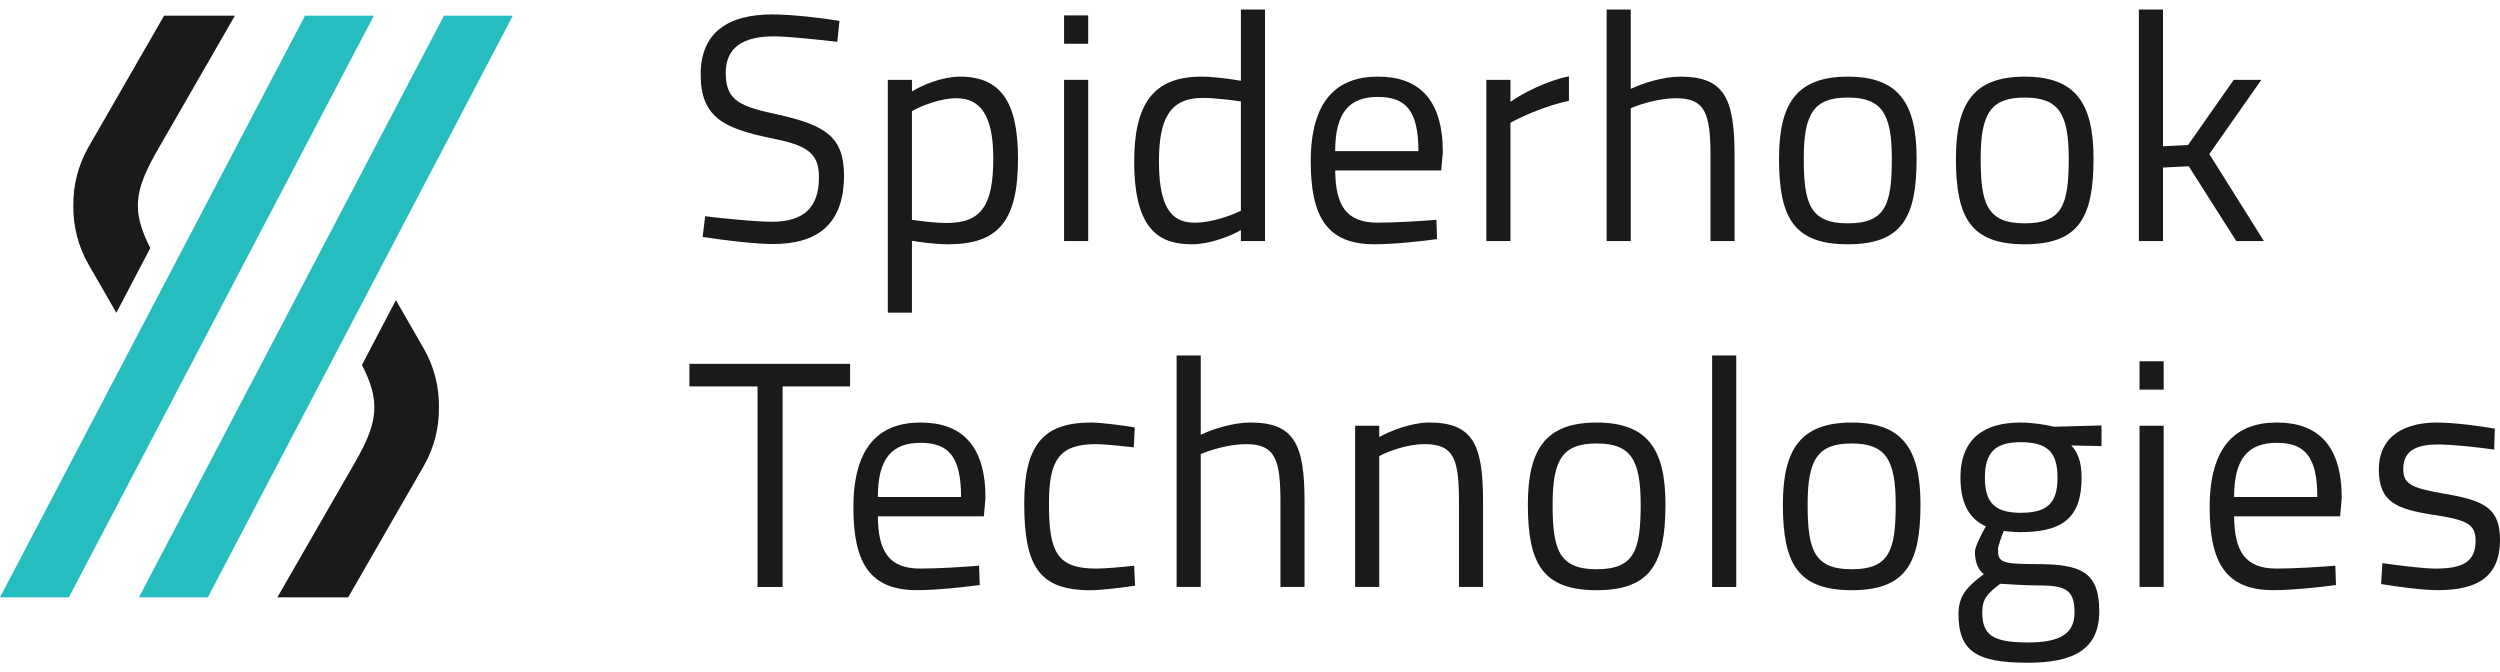
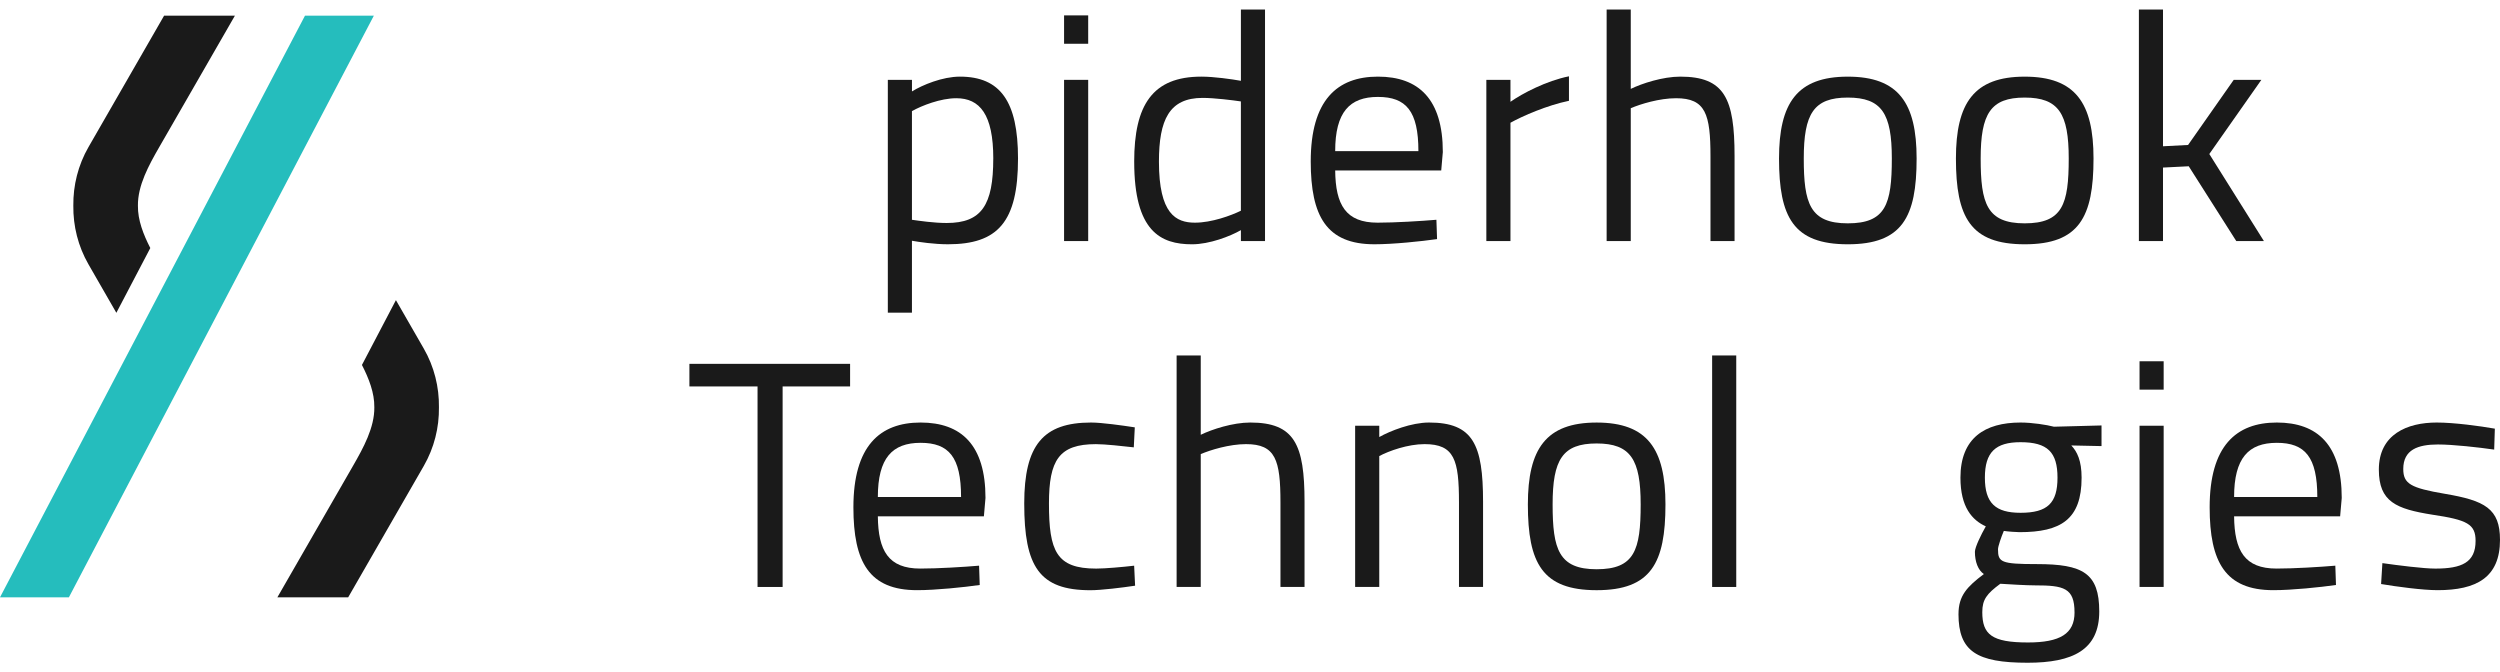
<svg xmlns="http://www.w3.org/2000/svg" width="238" height="64" viewBox="0 0 238 64" fill="none">
  <g clip-path="url(#clip0_77_68)">
    <path d="M11.076 29.781L14.309 23.613C13.645 22.317 13.112 20.951 13.13 19.585C13.105 17.657 14.17 15.722 15.164 13.998L22.363 1.492H15.622L8.427 13.996C7.433 15.722 6.957 17.655 6.981 19.582C6.957 21.508 7.431 23.442 8.427 25.171L11.078 29.781H11.076Z" fill="#1A1A1A" />
    <path d="M37.69 28.576L34.457 34.744C35.12 36.039 35.654 37.406 35.636 38.772C35.66 40.7 34.596 42.632 33.602 44.359L26.407 56.863H33.148L40.343 44.359C41.337 42.63 41.813 40.7 41.787 38.772C41.813 36.846 41.337 34.91 40.343 33.183L37.692 28.574L37.69 28.576Z" fill="#1A1A1A" />
    <path d="M29.036 1.489L0 56.865H6.558L35.592 1.489H29.036Z" fill="#25BDBD" />
-     <path d="M42.267 1.489L13.231 56.865H19.789L48.823 1.489H42.267Z" fill="#25BDBD" />
-     <path d="M66.889 22.553L67.131 20.588C68.936 20.798 71.876 21.11 73.463 21.11C76.464 21.11 77.965 19.819 77.965 16.872C77.965 14.482 76.74 13.803 73.282 13.129C68.874 12.207 66.702 11.135 66.702 7.082C66.702 3.03 69.395 1.372 73.524 1.372C75.362 1.372 78.269 1.71 79.919 1.989L79.71 3.983C77.872 3.769 74.966 3.461 73.679 3.461C70.715 3.461 69.091 4.536 69.091 6.932C69.091 9.696 70.558 10.153 74.26 10.951C78.485 11.935 80.349 12.979 80.349 16.693C80.349 21.386 77.782 23.232 73.588 23.232C71.755 23.232 68.694 22.832 66.889 22.558V22.553Z" fill="#1A1A1A" />
    <path d="M84.523 7.602H86.819V8.705C87.8 8.093 89.726 7.295 91.379 7.295C95.233 7.295 96.915 9.656 96.915 15.09C96.915 21.137 94.989 23.255 90.244 23.255C88.928 23.255 87.489 23.04 86.817 22.919V29.763H84.521V7.602H84.523ZM94.561 15.092C94.561 10.885 93.274 9.351 91.039 9.351C89.543 9.351 87.738 10.058 86.817 10.58V20.924C87.461 21.015 88.9 21.229 90.123 21.229C93.457 21.229 94.559 19.514 94.559 15.092H94.561Z" fill="#1A1A1A" />
    <path d="M101.3 1.465H103.596V4.166H101.3V1.465ZM101.3 7.602H103.596V22.949H101.3V7.602Z" fill="#1A1A1A" />
    <path d="M107.975 15.397C107.975 9.996 109.718 7.295 114.37 7.295C115.567 7.295 117.277 7.538 118.134 7.693V0.91H120.43V22.949H118.134V21.908C117.125 22.492 115.137 23.257 113.484 23.257C110.487 23.257 107.977 22.027 107.977 15.4L107.975 15.397ZM118.132 20.062V9.656C117.336 9.537 115.593 9.32 114.491 9.32C111.309 9.32 110.331 11.405 110.331 15.395C110.331 20.369 111.95 21.198 113.757 21.198C115.348 21.198 117.184 20.524 118.132 20.062Z" fill="#1A1A1A" />
    <path d="M124.782 15.369C124.782 9.537 127.292 7.295 131.178 7.295C135.063 7.295 137.357 9.442 137.357 14.478L137.205 16.226H127.11C127.143 19.509 128.119 21.198 131.149 21.198C132.802 21.198 135.31 21.046 136.746 20.922L136.808 22.762C135.307 22.976 132.647 23.255 130.843 23.255C126.283 23.255 124.782 20.586 124.782 15.369ZM135.032 14.385C135.032 10.58 133.868 9.227 131.178 9.227C128.487 9.227 127.11 10.671 127.11 14.385H135.034H135.032Z" fill="#1A1A1A" />
    <path d="M141.5 7.602H143.796V9.691C144.929 8.893 147.223 7.693 149.365 7.264V9.596C147.282 10.027 144.957 11.04 143.796 11.685V22.951H141.5V7.602Z" fill="#1A1A1A" />
    <path d="M152.952 0.91H155.249V8.462C156.32 7.94 158.307 7.295 159.96 7.295C164.182 7.295 165.13 9.384 165.13 14.847V22.949H162.838V14.904C162.838 10.856 162.375 9.351 159.561 9.351C157.975 9.351 156.168 9.906 155.249 10.302V22.949H152.952V0.91Z" fill="#1A1A1A" />
    <path d="M169.363 15.092C169.363 9.811 171.078 7.297 175.911 7.297C180.743 7.297 182.462 9.811 182.462 15.092C182.462 20.679 181.085 23.256 175.911 23.256C170.736 23.256 169.363 20.681 169.363 15.092ZM180.102 15.092C180.102 10.823 179.154 9.289 175.908 9.289C172.662 9.289 171.719 10.823 171.719 15.092C171.719 19.361 172.301 21.262 175.908 21.262C179.516 21.262 180.102 19.452 180.102 15.092Z" fill="#1A1A1A" />
    <path d="M186.204 15.092C186.204 9.811 187.919 7.297 192.751 7.297C197.584 7.297 199.303 9.811 199.303 15.092C199.303 20.679 197.926 23.256 192.751 23.256C187.577 23.256 186.204 20.681 186.204 15.092ZM196.943 15.092C196.943 10.823 195.995 9.289 192.749 9.289C189.503 9.289 188.56 10.823 188.56 15.092C188.56 19.361 189.142 21.262 192.749 21.262C196.357 21.262 196.943 19.452 196.943 15.092Z" fill="#1A1A1A" />
    <path d="M203.622 0.91H205.918V13.925L208.305 13.801L212.651 7.602H215.282L210.326 14.661L215.524 22.949H212.893L208.367 15.828L205.918 15.952V22.949H203.622V0.91Z" fill="#1A1A1A" />
    <path d="M72.121 36.789H65.631V34.638H80.929V36.789H74.505V55.879H72.118V36.789H72.121Z" fill="#1A1A1A" />
    <path d="M81.244 48.298C81.244 42.466 83.754 40.225 87.639 40.225C91.524 40.225 93.818 42.371 93.818 47.407L93.666 49.156H83.571C83.604 52.439 84.58 54.128 87.611 54.128C89.263 54.128 91.771 53.976 93.208 53.852L93.27 55.691C91.769 55.906 89.109 56.184 87.304 56.184C82.745 56.184 81.244 53.516 81.244 48.298ZM91.493 47.315C91.493 43.51 90.33 42.157 87.639 42.157C84.948 42.157 83.571 43.6 83.571 47.315H91.496H91.493Z" fill="#1A1A1A" />
    <path d="M97.507 47.929C97.507 42.371 99.31 40.225 103.869 40.225C104.879 40.225 106.838 40.501 108.032 40.684L107.937 42.588C106.9 42.468 105.183 42.283 104.33 42.283C100.808 42.283 99.861 43.817 99.861 47.931C99.861 52.472 100.566 54.13 104.359 54.13C105.216 54.13 106.897 53.978 107.971 53.854L108.061 55.758C106.836 55.943 104.85 56.189 103.806 56.189C98.942 56.189 97.507 53.947 97.507 47.934V47.929Z" fill="#1A1A1A" />
    <path d="M112.014 33.84H114.311V41.392C115.382 40.87 117.369 40.225 119.022 40.225C123.244 40.225 124.192 42.314 124.192 47.777V55.879H121.9V47.834C121.9 43.786 121.437 42.281 118.623 42.281C117.037 42.281 115.229 42.836 114.311 43.231V55.879H112.014V33.84Z" fill="#1A1A1A" />
    <path d="M129.009 40.532H131.306V41.606C132.343 41.023 134.364 40.225 136.046 40.225C140.239 40.225 141.187 42.314 141.187 47.777V55.879H138.895V47.834C138.895 43.786 138.465 42.281 135.618 42.281C134.032 42.281 132.224 42.926 131.306 43.417V55.879H129.009V40.532Z" fill="#1A1A1A" />
    <path d="M145.453 48.022C145.453 42.74 147.168 40.227 152 40.227C156.833 40.227 158.552 42.74 158.552 48.022C158.552 53.608 157.175 56.186 152 56.186C146.826 56.186 145.453 53.611 145.453 48.022ZM156.192 48.022C156.192 43.753 155.244 42.218 151.998 42.218C148.752 42.218 147.809 43.753 147.809 48.022C147.809 52.291 148.391 54.192 151.998 54.192C155.606 54.192 156.192 52.381 156.192 48.022Z" fill="#1A1A1A" />
    <path d="M162.995 33.84H165.291V55.879H162.995V33.84Z" fill="#1A1A1A" />
-     <path d="M169.731 48.022C169.731 42.74 171.446 40.227 176.279 40.227C181.111 40.227 182.83 42.74 182.83 48.022C182.83 53.608 181.453 56.186 176.279 56.186C171.104 56.186 169.731 53.611 169.731 48.022ZM180.47 48.022C180.47 43.753 179.522 42.218 176.276 42.218C173.03 42.218 172.087 43.753 172.087 48.022C172.087 52.291 172.669 54.192 176.276 54.192C179.884 54.192 180.47 52.381 180.47 48.022Z" fill="#1A1A1A" />
    <path d="M186.449 58.455C186.449 56.706 187.273 55.848 188.864 54.65C188.315 54.283 188.011 53.483 188.011 52.532C188.011 52.101 188.593 50.907 189.049 50.109C187.762 49.525 186.634 48.298 186.634 45.473C186.634 41.697 188.959 40.225 192.357 40.225C193.457 40.225 194.834 40.439 195.535 40.623L200.065 40.503V42.468L197.187 42.407C197.741 42.99 198.168 43.85 198.168 45.475C198.168 49.466 196.176 50.662 192.26 50.662C191.956 50.662 191.096 50.6 190.764 50.542C190.517 51.126 190.21 52.015 190.21 52.291C190.21 53.52 190.486 53.702 193.913 53.702C198.287 53.702 199.849 54.562 199.849 58.214C199.849 61.866 197.339 63.093 193.027 63.093C188.192 63.093 186.447 62.018 186.447 58.457L186.449 58.455ZM197.494 58.302C197.494 55.97 196.484 55.727 193.73 55.727C192.939 55.727 191.376 55.636 190.429 55.574C189.142 56.525 188.714 57.075 188.714 58.276C188.714 60.394 189.604 61.163 193.06 61.163C196.119 61.163 197.496 60.332 197.496 58.304L197.494 58.302ZM195.874 45.473C195.874 43.05 194.926 42.097 192.357 42.097C189.97 42.097 188.961 43.048 188.961 45.473C188.961 47.898 189.97 48.818 192.357 48.818C194.924 48.818 195.874 47.896 195.874 45.473Z" fill="#1A1A1A" />
    <path d="M203.684 34.393H205.98V37.094H203.684V34.393ZM203.684 40.53H205.98V55.877H203.684V40.53Z" fill="#1A1A1A" />
    <path d="M210.359 48.298C210.359 42.466 212.869 40.225 216.754 40.225C220.639 40.225 222.933 42.371 222.933 47.407L222.781 49.156H212.686C212.719 52.439 213.695 54.128 216.726 54.128C218.378 54.128 220.886 53.976 222.323 53.852L222.385 55.691C220.884 55.906 218.224 56.184 216.419 56.184C211.86 56.184 210.359 53.516 210.359 48.298ZM220.608 47.315C220.608 43.51 219.445 42.157 216.754 42.157C214.063 42.157 212.686 43.6 212.686 47.315H220.611H220.608Z" fill="#1A1A1A" />
    <path d="M226.68 55.603L226.803 53.609C228.299 53.823 230.719 54.13 231.849 54.13C234.359 54.13 235.675 53.547 235.675 51.491C235.675 49.895 234.88 49.492 231.574 49.001C228.119 48.451 226.466 47.777 226.466 44.704C226.466 41.328 229.192 40.225 231.973 40.225C233.654 40.225 236.103 40.561 237.509 40.808L237.447 42.802C235.979 42.588 233.531 42.314 232.096 42.314C230.197 42.314 228.791 42.802 228.791 44.646C228.791 46.057 229.496 46.455 232.735 47.007C236.561 47.653 238 48.418 238 51.396C238 54.99 235.737 56.184 232.063 56.184C230.624 56.184 228.147 55.848 226.68 55.6V55.603Z" fill="#1A1A1A" />
  </g>
  <defs>
    <clipPath id="clip0_77_68">
      <rect width="238" height="62.18" fill="white" transform="translate(0 0.91)" />
    </clipPath>
  </defs>
</svg>